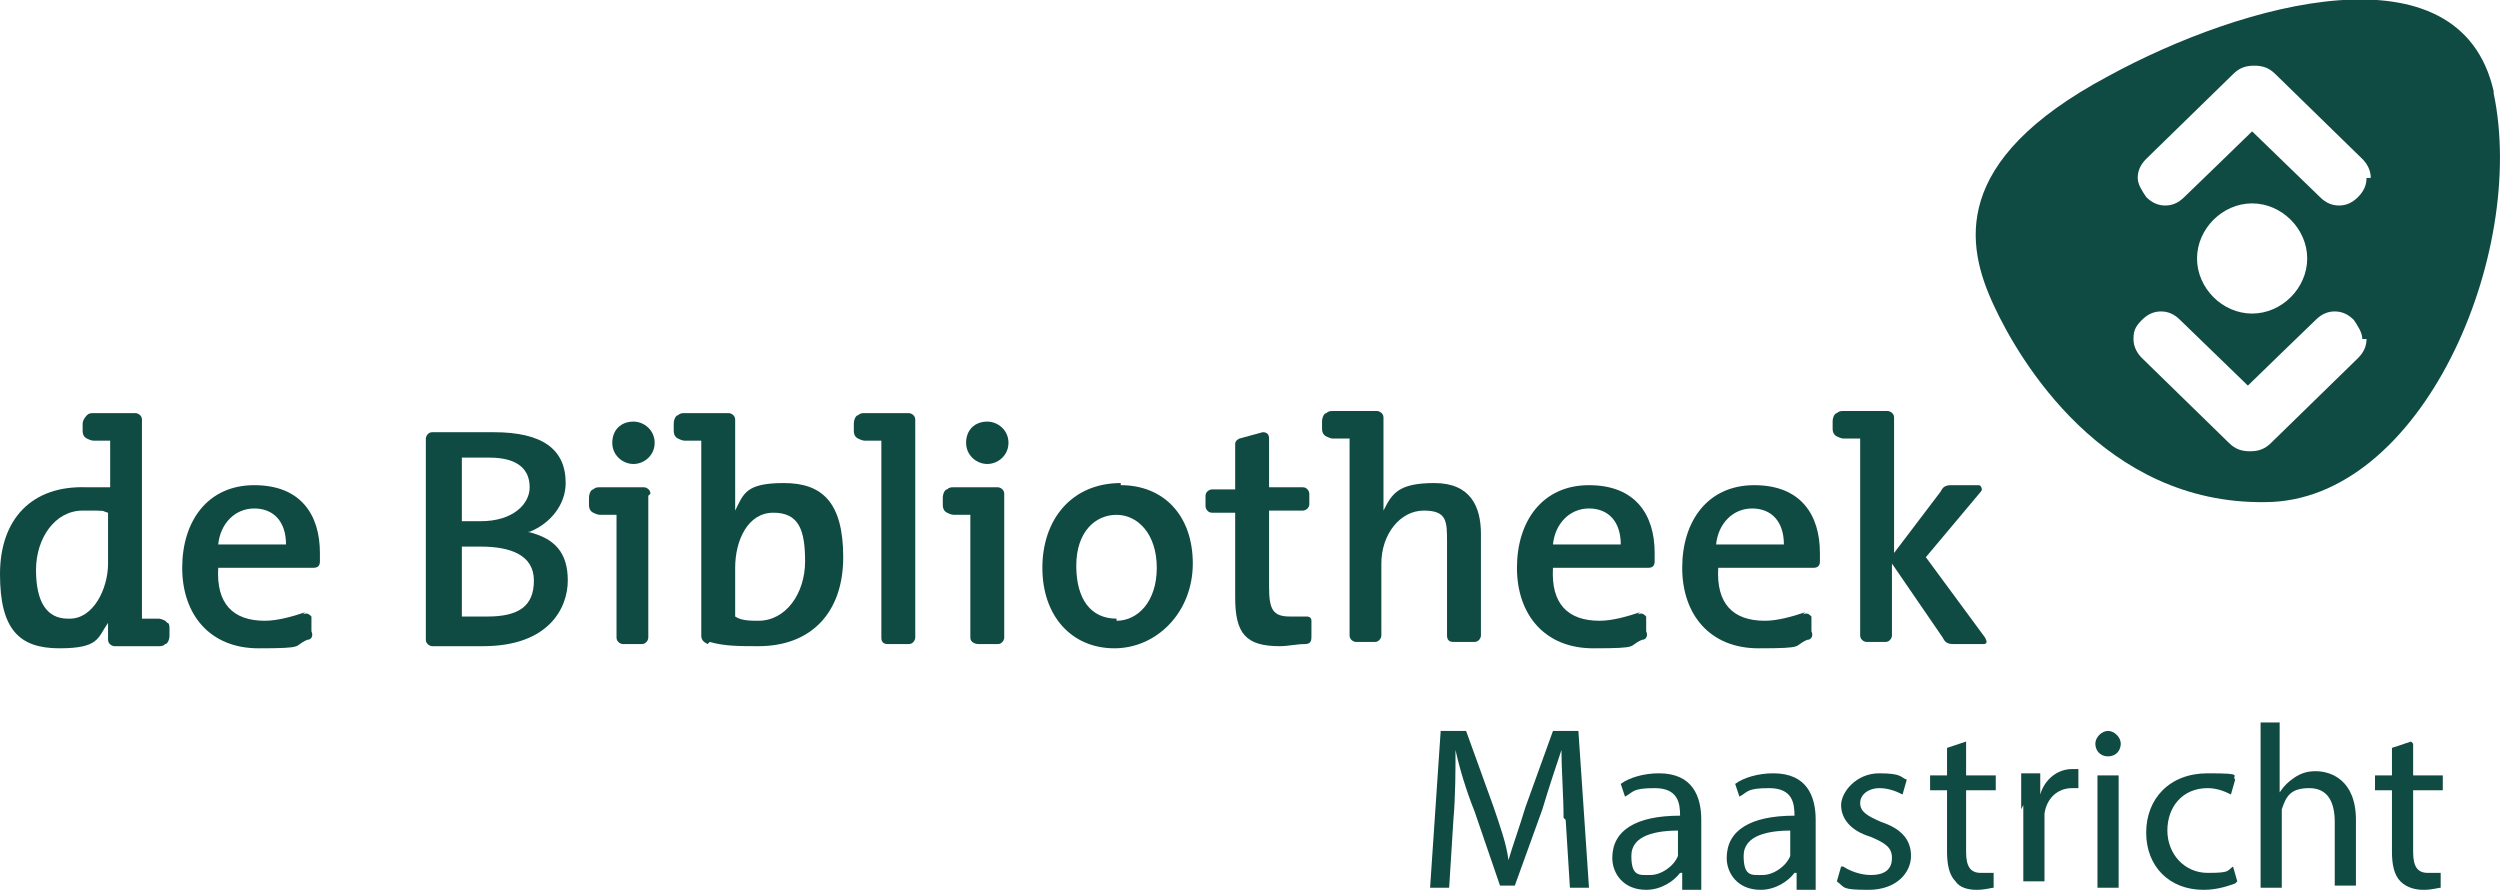
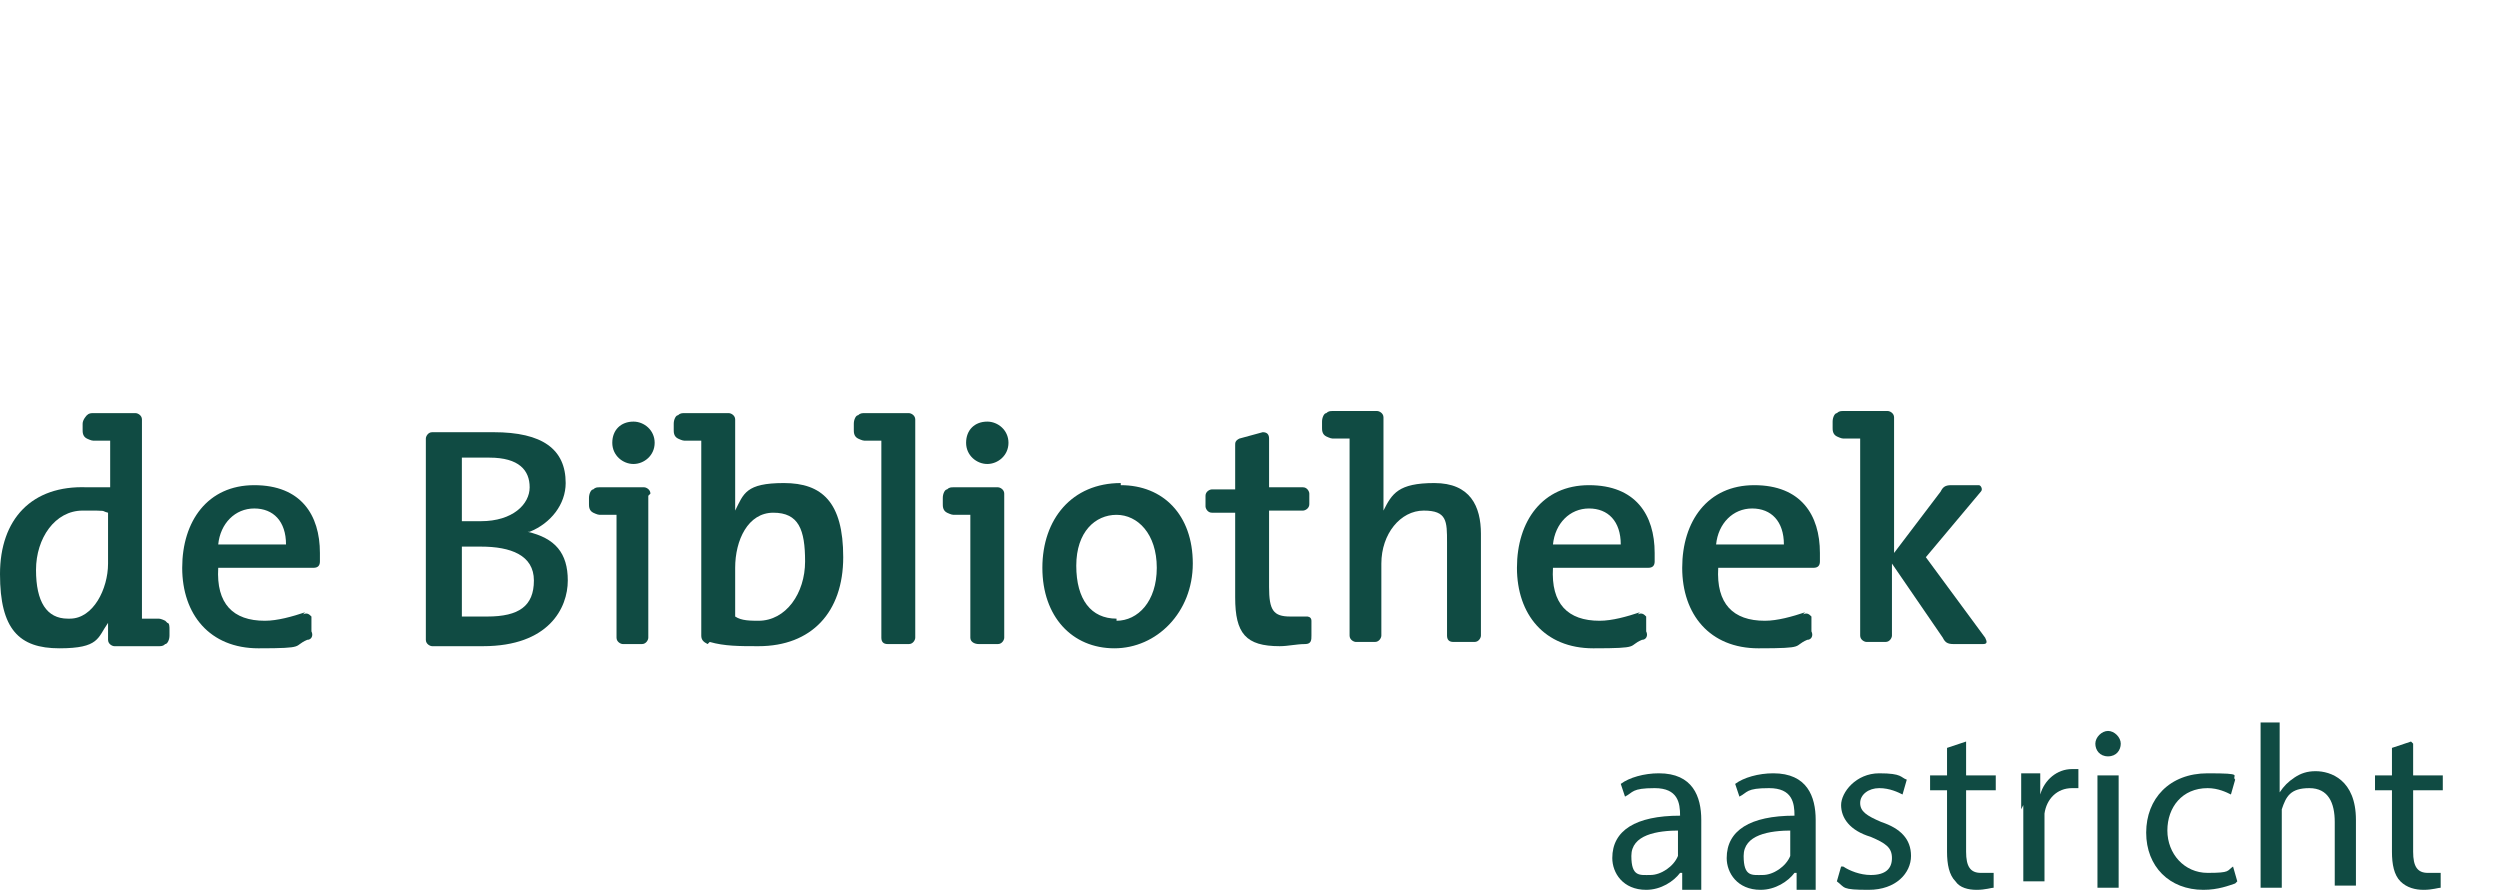
<svg xmlns="http://www.w3.org/2000/svg" id="Laag_1" viewBox="0 0 118 42">
  <defs>
    <style>      .st0 {        fill: none;      }      .st1 {        fill: #104b43;      }      .st2 {        clip-path: url(#clippath);      }    </style>
    <clipPath id="clippath">
      <rect class="st0" width="118" height="42" />
    </clipPath>
  </defs>
  <g class="st2">
    <g>
      <path class="st1" d="M52.7,29.2c-1.2,0-1.9-.9-1.9-2.5s.9-2.4,1.9-2.4,1.9.9,1.9,2.5-.9,2.5-1.9,2.5ZM52.9,22.8c-2.3,0-3.7,1.7-3.7,4s1.4,3.8,3.4,3.8,3.7-1.7,3.7-4-1.4-3.7-3.4-3.7" />
      <path class="st1" d="M73.3,25.7c.1-1,.8-1.7,1.7-1.7s1.5.6,1.5,1.7h-3.2ZM77.4,28.9c-.6.2-1.3.4-1.9.4-1.5,0-2.3-.8-2.2-2.5h4.5c.2,0,.3-.1.3-.3h0c0-.2,0-.3,0-.4,0-1.8-.9-3.2-3.1-3.2s-3.4,1.7-3.4,3.9,1.3,3.8,3.6,3.8,1.6-.1,2.3-.4h0c.2,0,.3-.2.2-.4v-.7c-.1-.1-.2-.2-.4-.1h0Z" />
      <path class="st1" d="M81,25.7c.1-1,.8-1.7,1.7-1.7s1.5.6,1.5,1.7h-3.2ZM85.2,28.9c-.6.2-1.3.4-1.9.4-1.5,0-2.3-.8-2.2-2.5h4.5c.2,0,.3-.1.3-.3h0c0-.2,0-.3,0-.4,0-1.8-.9-3.2-3.1-3.2s-3.4,1.7-3.4,3.9,1.3,3.8,3.6,3.8,1.6-.1,2.3-.4h0c.2,0,.3-.2.2-.4v-.7c-.1-.1-.2-.2-.4-.1h0Z" />
      <path class="st1" d="M10.3,25.7c.1-1,.8-1.7,1.7-1.7s1.5.6,1.5,1.7h-3.2ZM14.4,28.9c-.6.2-1.3.4-1.9.4-1.5,0-2.3-.8-2.2-2.5h4.5c.2,0,.3-.1.3-.3h0c0-.2,0-.3,0-.4,0-1.8-.9-3.2-3.1-3.2s-3.4,1.7-3.4,3.9,1.3,3.8,3.6,3.8,1.6-.1,2.3-.4h0c.2,0,.3-.2.2-.4v-.7c-.1-.1-.2-.2-.4-.1h0,0Z" />
      <path class="st1" d="M43.2,19.8c0-.2-.2-.3-.3-.3h-2.1c-.1,0-.2,0-.3.1-.1,0-.2.2-.2.4v.3c0,.1,0,.3.2.4,0,0,.2.1.3.1h.8v9.3c0,.2.1.3.3.3h1c.2,0,.3-.2.3-.3v-10.3h0Z" />
      <path class="st1" d="M35.9,29.3c-.5,0-.9,0-1.2-.2v-2.3c0-1.3.6-2.6,1.8-2.6s1.5.8,1.5,2.3-.9,2.8-2.2,2.8M33.5,30.3c.7.2,1.4.2,2.3.2,2.5,0,4-1.6,4-4.2s-1-3.5-2.8-3.5-1.9.5-2.3,1.3v-4.3c0-.2-.2-.3-.3-.3h-2.1c-.1,0-.2,0-.3.1-.1,0-.2.2-.2.4v.3c0,.1,0,.3.2.4,0,0,.2.1.3.1h.8v9.2c0,.2.1.3.3.4h0s0,0,0,0Z" />
      <path class="st1" d="M3.2,29.2c-1,0-1.5-.8-1.5-2.3s.9-2.8,2.2-2.8.8,0,1.2.1v2.4c0,1.2-.7,2.6-1.8,2.6M7.8,29.3c0,0-.2-.1-.3-.1h-.8v-9.4c0-.2-.2-.3-.3-.3h-2c-.1,0-.2,0-.3.1,0,0-.2.2-.2.4v.3c0,.1,0,.3.2.4,0,0,.2.1.3.1h.8v2.2c-.4,0-.8,0-1.1,0C1.5,22.9,0,24.5,0,27.1s.9,3.5,2.8,3.5,1.8-.5,2.3-1.2v.8c0,.2.2.3.3.3h2.1c.1,0,.2,0,.3-.1.1,0,.2-.2.2-.4v-.3c0-.1,0-.3-.1-.3" />
      <path class="st1" d="M46.6,19.9c-.6,0-1,.4-1,1s.5,1,1,1,1-.4,1-1-.5-1-1-1Z" />
      <path class="st1" d="M47.4,23.3c0-.2-.2-.3-.3-.3h-2.1c-.1,0-.2,0-.3.1-.1,0-.2.2-.2.4v.3c0,.1,0,.3.2.4,0,0,.2.1.3.1h.8v5.8c0,.2.2.3.4.3h.9c.2,0,.3-.2.3-.3v-6.7h0Z" />
      <path class="st1" d="M29.9,19.9c-.6,0-1,.4-1,1s.5,1,1,1,1-.4,1-1-.5-1-1-1Z" />
      <path class="st1" d="M30.7,23.3c0-.2-.2-.3-.3-.3h-2.1c-.1,0-.2,0-.3.1-.1,0-.2.2-.2.4v.3c0,.1,0,.3.2.4,0,0,.2.1.3.1h.8v5.8c0,.2.2.3.3.3h.9c.2,0,.3-.2.3-.3v-6.7h0Z" />
      <path class="st1" d="M69.9,25.2c0-1.3-.5-2.4-2.2-2.4s-2,.5-2.4,1.3v-4.4c0-.2-.2-.3-.3-.3h-2.1c-.1,0-.2,0-.3.1-.1,0-.2.2-.2.4v.3c0,.1,0,.3.2.4,0,0,.2.1.3.1h.8v9.3c0,.2.2.3.3.3h.9c.2,0,.3-.2.3-.3v-3.4c0-1.4.9-2.5,2-2.5s1.1.5,1.1,1.5v4.4c0,.2.1.3.3.3h1c.2,0,.3-.2.3-.3v-4.9h0Z" />
      <path class="st1" d="M59.9,23h1.6c.2,0,.3.2.3.3v.5c0,.2-.2.3-.3.3h-1.6v3.6c0,1.1.2,1.4,1,1.4s.5,0,.7,0c0,0,0,0,.1,0,0,0,.2,0,.2.2v.7c0,.2,0,.4-.3.4h0s0,0,0,0c-.4,0-.8.1-1.2.1-1.6,0-2.1-.6-2.1-2.3v-4h-1.1c-.2,0-.3-.2-.3-.3v-.5c0-.2.2-.3.3-.3h1.1v-2.1c0-.1,0-.2.2-.3l1.1-.3s0,0,0,0c.2,0,.3.1.3.3v2.4h0Z" />
      <path class="st1" d="M93.7,30.1l-2.8-3.8,2.6-3.1c.1-.1,0-.3-.1-.3h-1.3c-.3,0-.4.1-.5.3l-2.2,2.9v-6.4c0-.2-.2-.3-.3-.3h-2.1c-.1,0-.2,0-.3.1-.1,0-.2.2-.2.4v.3c0,.1,0,.3.2.4,0,0,.2.1.3.1h.8v9.3c0,.2.2.3.3.3h.9c.2,0,.3-.2.3-.3v-3.4l2.4,3.5c.1.2.2.3.5.3h1.4c.2,0,.2-.1.1-.3" />
      <path class="st1" d="M23,29.1h-1.2v-3.3c.2,0,.7,0,.9,0,1.4,0,2.5.4,2.5,1.6s-.7,1.7-2.2,1.7M23.1,21.6c1.4,0,1.9.6,1.9,1.4s-.8,1.6-2.3,1.6-.6,0-.9,0v-3c.1,0,.9,0,1.3,0M25,25.1h0c1-.4,1.7-1.3,1.7-2.3,0-1.6-1.1-2.4-3.4-2.4s-2.9,0-2.9,0c-.2,0-.3.2-.3.3v9.5c0,.2.2.3.3.3,0,0,1.8,0,2.4,0,3.1,0,4-1.8,4-3.1s-.6-2-1.9-2.3" />
-       <path class="st1" d="M73.8,38.6c0-1-.1-2.3-.1-3.2h0c-.3.9-.6,1.8-.9,2.8l-1.3,3.6h-.7l-1.2-3.5c-.4-1-.7-2-.9-2.9h0c0,.9,0,2.2-.1,3.3l-.2,3.2h-.9l.5-7.4h1.2l1.3,3.6c.3.9.6,1.7.7,2.5h0c.2-.7.5-1.5.8-2.5l1.3-3.6h1.2l.5,7.4h-.9l-.2-3.2h0Z" />
      <path class="st1" d="M79.3,39.2c-1.1,0-2.3.2-2.3,1.2s.4.9.9.9,1.1-.4,1.3-.9c0,0,0-.2,0-.3v-.9h0ZM79.4,41.9v-.7h-.1c-.3.4-.9.8-1.6.8-1.1,0-1.6-.8-1.6-1.5,0-1.3,1.1-2,3.2-2h0c0-.6-.1-1.3-1.2-1.3s-1,.2-1.4.4l-.2-.6c.4-.3,1.1-.5,1.8-.5,1.6,0,2,1.1,2,2.2v2c0,.5,0,.9,0,1.3h-.9Z" />
      <path class="st1" d="M84.6,39.2c-1.1,0-2.3.2-2.3,1.2s.4.9.9.9,1.1-.4,1.3-.9c0,0,0-.2,0-.3v-.9h0ZM84.8,41.9v-.7h-.1c-.3.4-.9.8-1.6.8-1.1,0-1.6-.8-1.6-1.5,0-1.3,1.1-2,3.2-2h0c0-.6-.1-1.3-1.2-1.3s-1,.2-1.4.4l-.2-.6c.4-.3,1.1-.5,1.8-.5,1.6,0,2,1.1,2,2.2v2c0,.5,0,.9,0,1.3h-.9,0Z" />
      <path class="st1" d="M87,40.9c.3.2.8.4,1.3.4.7,0,1-.3,1-.8s-.3-.7-1-1c-1-.3-1.4-.9-1.4-1.5s.7-1.5,1.8-1.5,1,.2,1.3.3l-.2.7c-.2-.1-.6-.3-1.1-.3s-.9.3-.9.7.3.6,1,.9c.9.3,1.4.8,1.4,1.6s-.7,1.6-2,1.6-1.1-.1-1.5-.4l.2-.7h0Z" />
      <path class="st1" d="M92.8,35.1v1.5h1.4v.7h-1.4v2.9c0,.7.2,1,.7,1s.4,0,.6,0v.7c-.1,0-.4.1-.8.1s-.8-.1-1-.4c-.3-.3-.4-.8-.4-1.4v-2.9h-.8v-.7h.8v-1.3l.9-.3Z" />
      <path class="st1" d="M95.4,38.2c0-.6,0-1.2,0-1.7h.9v1h0c.2-.7.8-1.2,1.5-1.2s.2,0,.3,0v.9c0,0-.2,0-.3,0-.7,0-1.2.5-1.3,1.2,0,.1,0,.3,0,.4v2.8h-1v-3.6h0Z" />
      <path class="st1" d="M99,36.6h1v5.3h-1v-5.3ZM100.1,35.1c0,.3-.2.6-.6.6s-.6-.3-.6-.6.3-.6.6-.6.6.3.6.6Z" />
      <path class="st1" d="M105.5,41.7c-.3.1-.8.3-1.5.3-1.6,0-2.7-1.1-2.7-2.7s1.1-2.8,2.9-2.8,1.1.1,1.3.3l-.2.7c-.2-.1-.6-.3-1.1-.3-1.2,0-1.9.9-1.9,2s.8,2,1.9,2,.9-.1,1.2-.3l.2.7h0Z" />
      <path class="st1" d="M106.6,34.1h1v3.3h0c.2-.3.4-.5.7-.7.3-.2.6-.3,1-.3.7,0,1.9.4,1.9,2.3v3.1h-1v-3c0-.9-.3-1.6-1.2-1.6s-1.1.4-1.3,1c0,.1,0,.3,0,.5v3.2h-1v-7.8h0Z" />
      <path class="st1" d="M113.9,35.1v1.5h1.4v.7h-1.4v2.9c0,.7.2,1,.7,1s.4,0,.6,0v.7c-.1,0-.4.1-.8.1s-.8-.1-1.1-.4c-.3-.3-.4-.8-.4-1.4v-2.9h-.8v-.7h.8v-1.3l.9-.3Z" />
-       <path class="st1" d="M111.7,16c0,.3-.1.6-.4.9l-4.1,4h0c-.3.3-.6.4-1,.4h0c-.4,0-.7-.1-1-.4h0s-4.1-4-4.1-4c-.2-.2-.4-.5-.4-.9s.1-.6.4-.9c.3-.3.6-.4.9-.4s.6.1.9.4c0,0,3,2.9,3.2,3.1.3-.3,3.2-3.1,3.2-3.1.3-.3.6-.4.9-.4s.6.1.9.4c.2.3.4.6.4.9M106.3,9.6c1.4,0,2.6,1.2,2.6,2.6s-1.2,2.6-2.6,2.6-2.6-1.2-2.6-2.6,1.2-2.6,2.6-2.6ZM111.7,8.4c0,.3-.1.6-.4.9-.3.3-.6.4-.9.4s-.6-.1-.9-.4c0,0-3-2.9-3.2-3.1-.3.3-3.2,3.1-3.2,3.1-.3.3-.6.4-.9.4s-.6-.1-.9-.4c-.2-.3-.4-.6-.4-.9s.1-.6.4-.9l4.1-4h0c.3-.3.6-.4,1-.4h0c.4,0,.7.1,1,.4h0s4.1,4,4.1,4c.2.2.4.5.4.9ZM117.7,4.3c-1.6-7-11.8-4.2-18.2-.7-7.5,4-6.7,8-5.4,10.8,1.2,2.6,5.2,9.4,12.8,9.3,7.4,0,12.4-11.7,10.8-19.3" />
    </g>
  </g>
</svg>